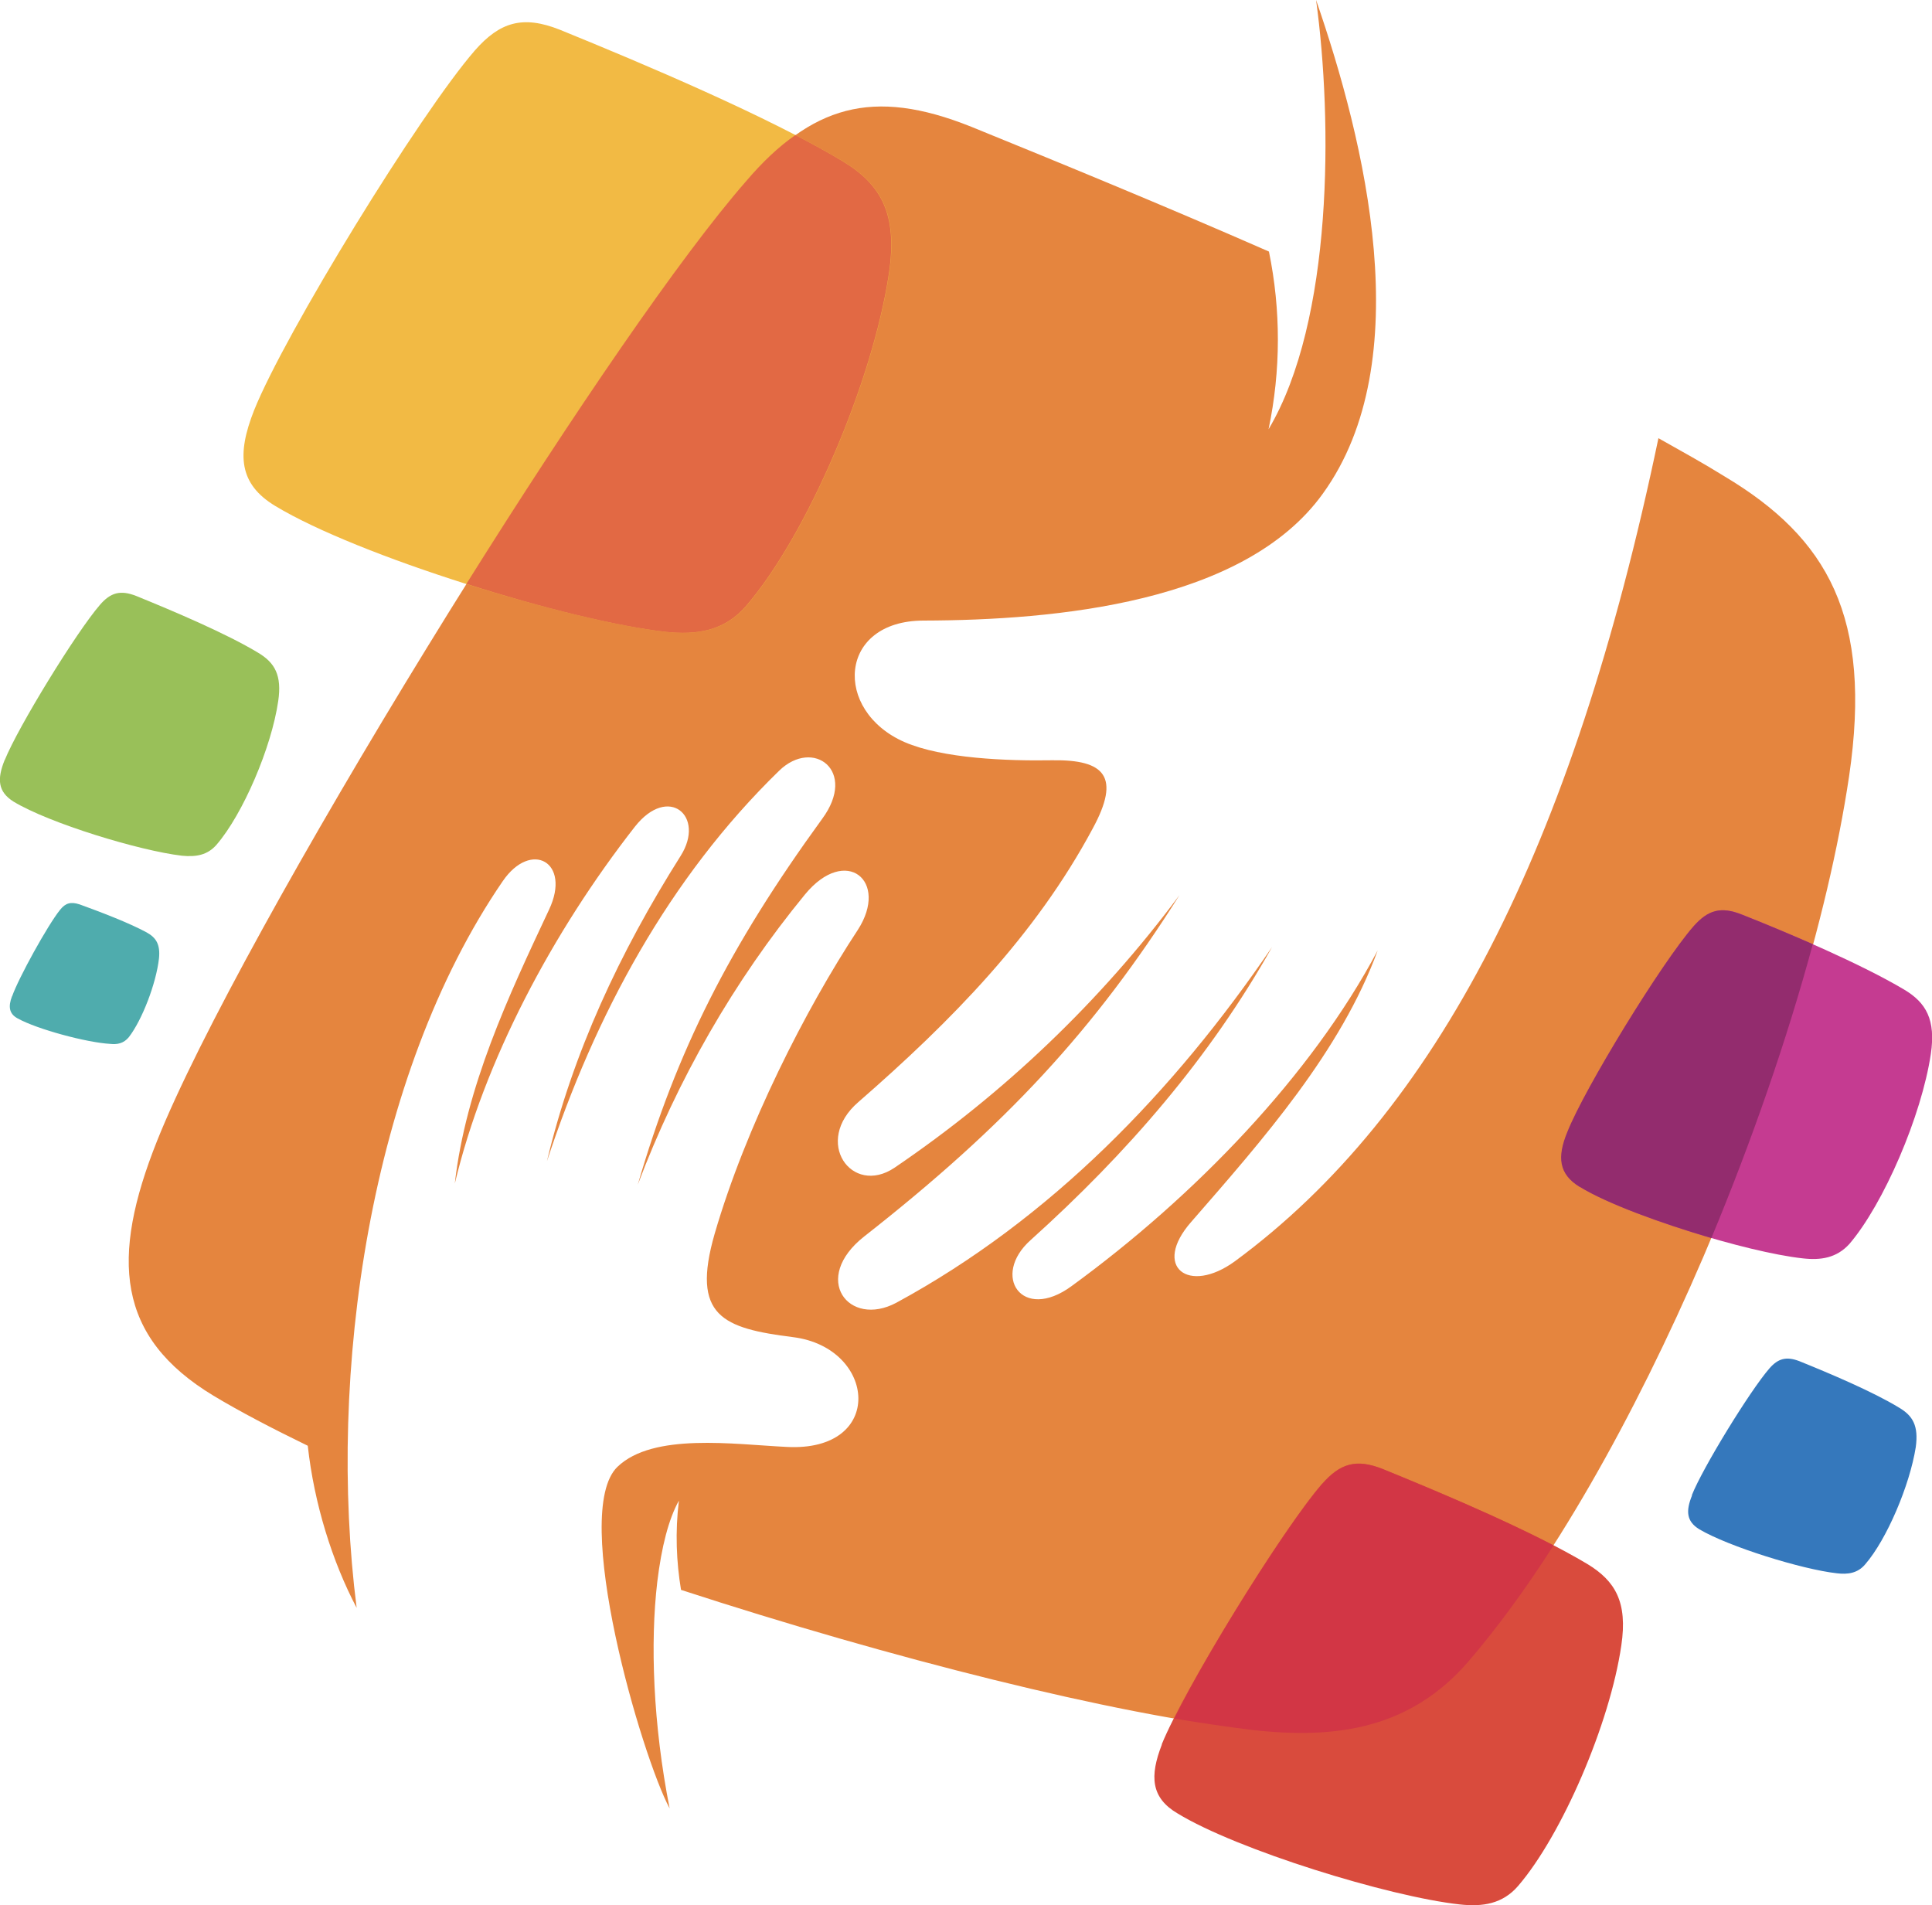
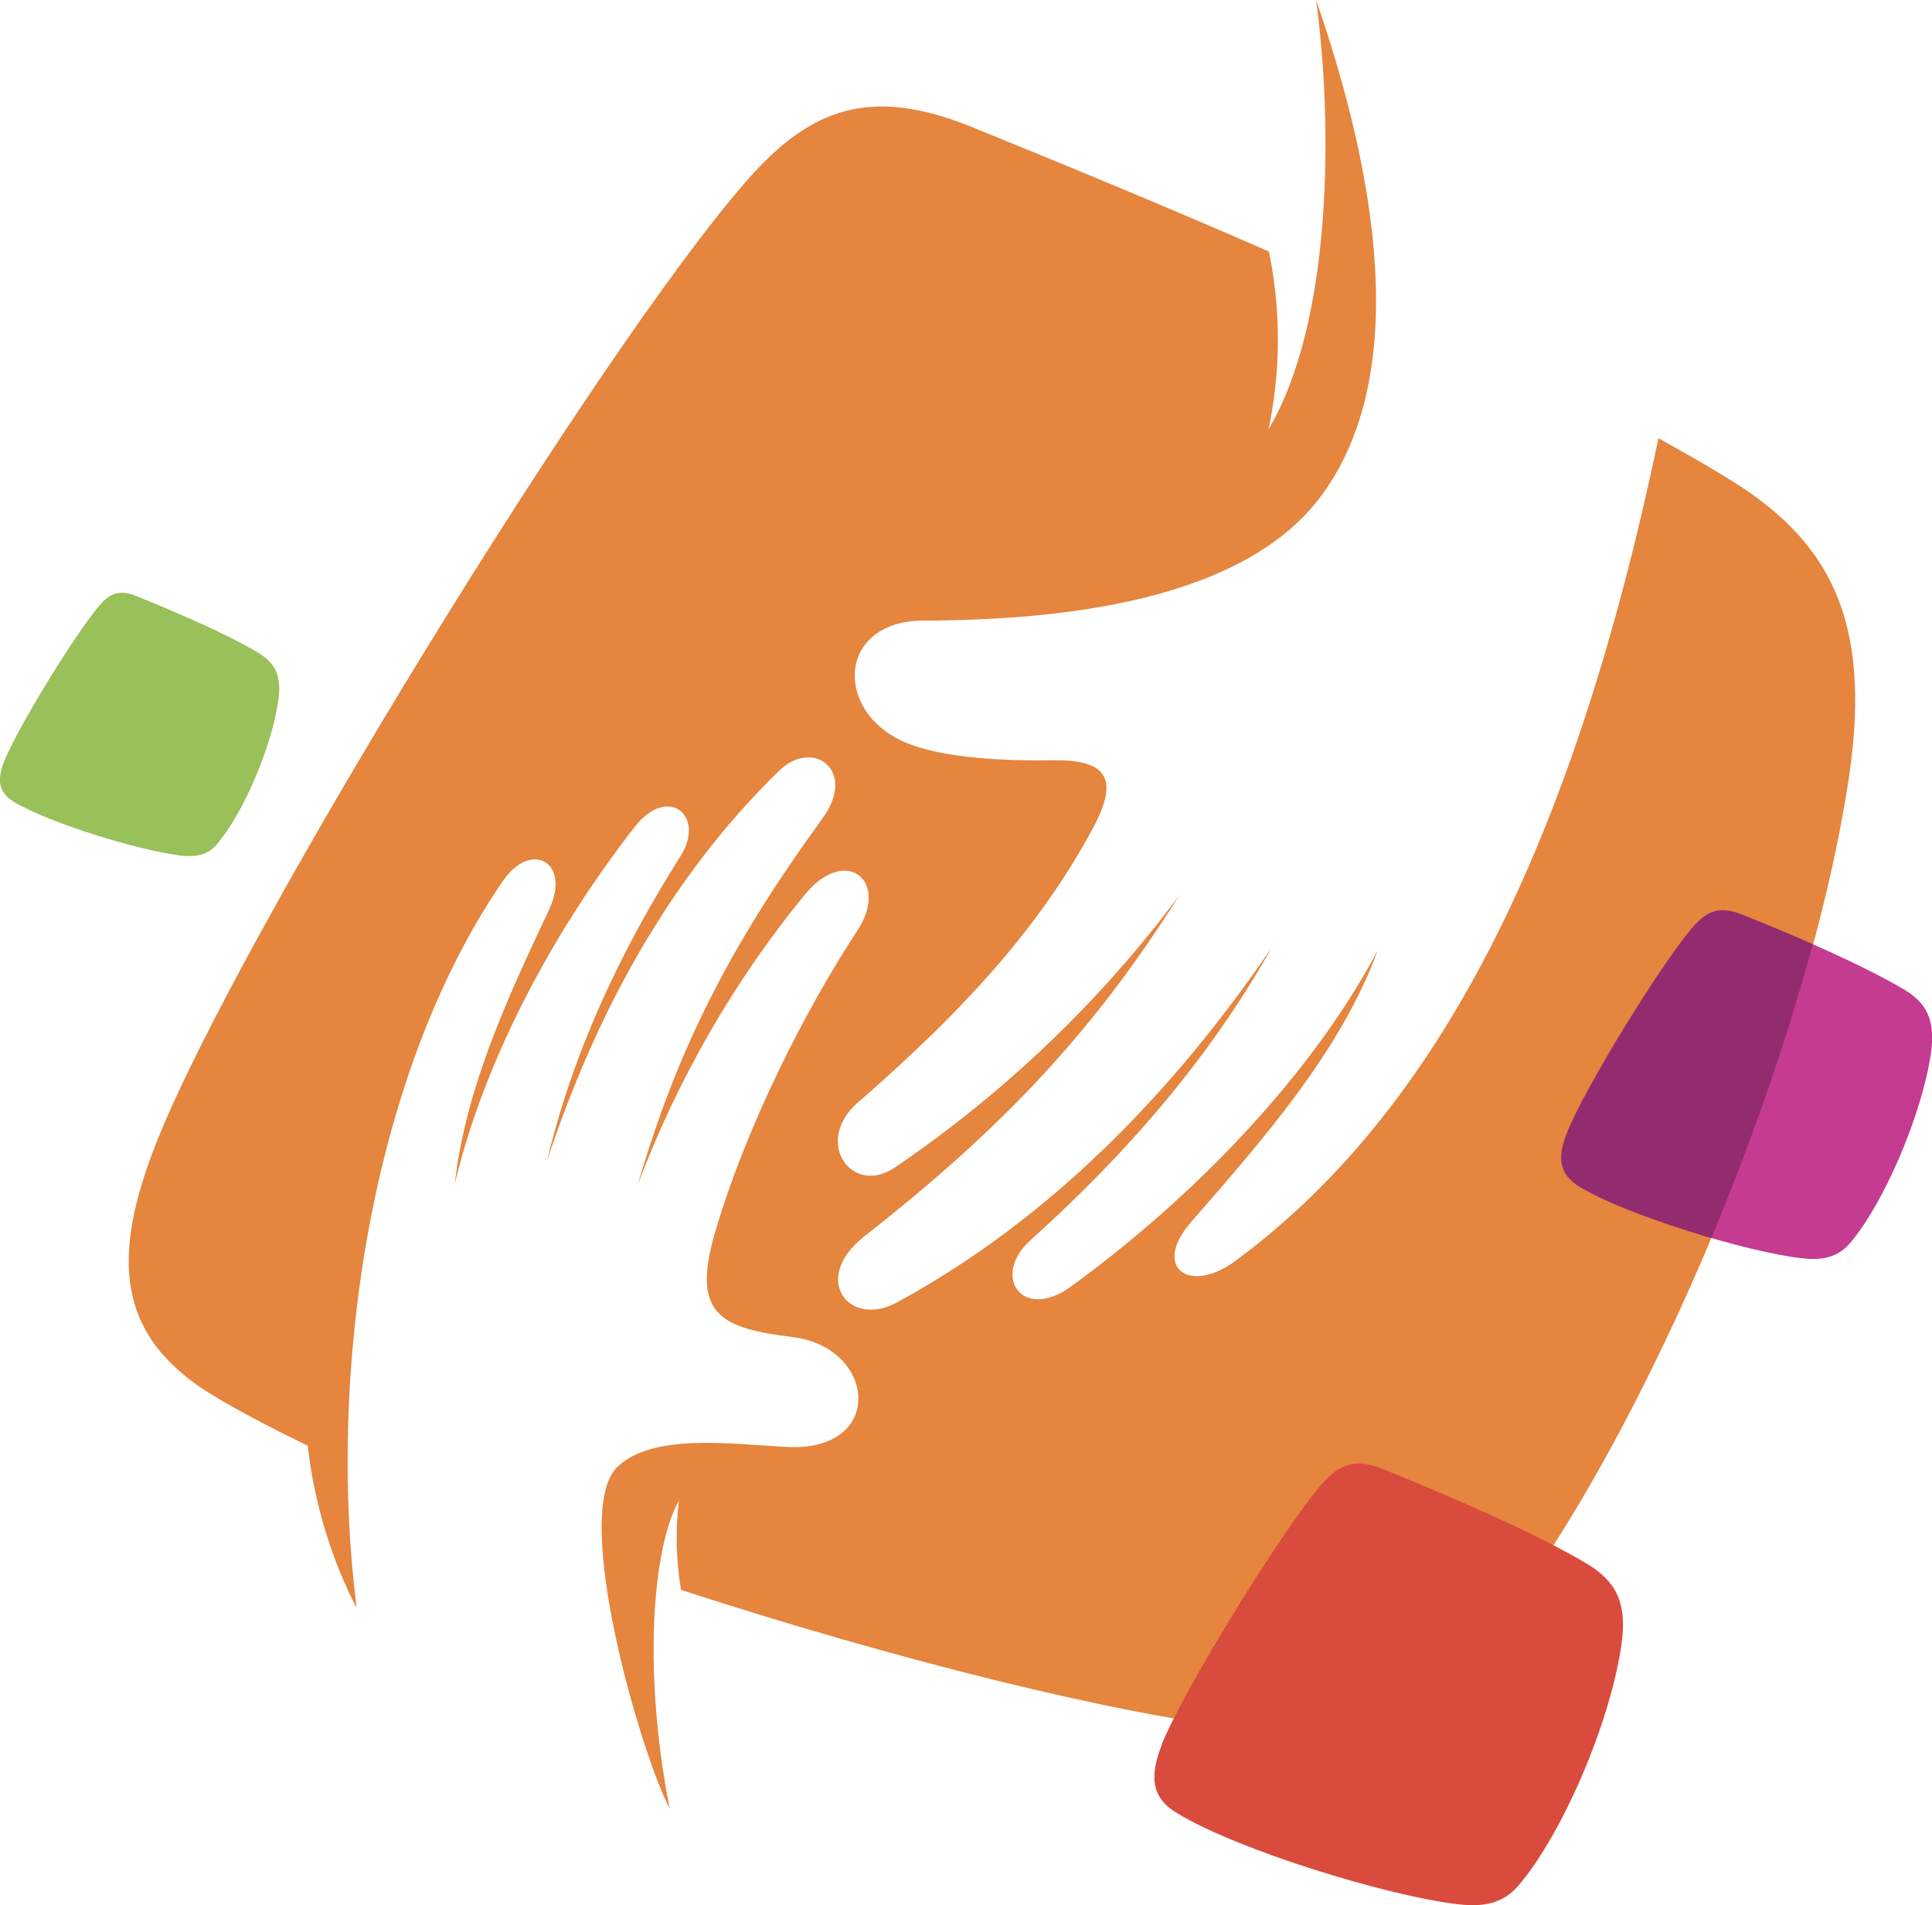
<svg xmlns="http://www.w3.org/2000/svg" id="Layer_2" viewBox="0 0 100 98.61">
  <defs>
    <style>.cls-1{fill:#d94b3d;}.cls-1,.cls-2,.cls-3,.cls-4,.cls-5,.cls-6,.cls-7,.cls-8,.cls-9,.cls-10{fill-rule:evenodd;}.cls-2{fill:#c53b91;}.cls-3{fill:#4facad;}.cls-4{fill:#f2ba44;}.cls-5{fill:#e26944;}.cls-6{fill:#e5853e;}.cls-7{fill:#99c059;}.cls-8{fill:#3578bc;}.cls-9{fill:#d23645;}.cls-10{fill:#932c6e;}</style>
  </defs>
  <g id="Layer_6">
    <path class="cls-7" d="M.24,39.34c-.4.99-.35,1.64.46,2.15,1.85,1.12,6.51,2.54,8.71,2.8.73.07,1.32-.02,1.8-.57,1.36-1.58,2.84-5.02,3.19-7.43.2-1.34-.18-1.99-1.03-2.5-1.67-1.01-4.42-2.17-6.31-2.94-.83-.33-1.34-.18-1.89.46-1.23,1.42-4.24,6.33-4.92,8.02H.24Z" />
-     <path class="cls-3" d="M.62,51.57c-.2.53-.15.9.29,1.14,1.03.57,3.58,1.25,4.79,1.32.37.04.7-.02.97-.35.68-.88,1.41-2.76,1.56-4.08.07-.72-.15-1.07-.64-1.34-.92-.5-2.42-1.07-3.47-1.45-.46-.15-.73-.07-1.01.28-.64.79-2.15,3.53-2.48,4.47h0Z" />
-     <path class="cls-8" d="M87.58,77.4c-.33.81-.29,1.34.37,1.75,1.52.9,5.32,2.08,7.12,2.28.57.07,1.08,0,1.47-.46,1.12-1.29,2.31-4.1,2.62-6.07.15-1.1-.15-1.62-.86-2.04-1.36-.83-3.61-1.78-5.17-2.41-.68-.26-1.1-.13-1.54.37-1.01,1.16-3.47,5.17-4.02,6.57h0Z" />
    <path class="cls-6" d="M68.12,0c.86,6.29.88,16.59-2.46,22.22.64-3.05.64-6.18.02-9.2-5.45-2.39-10.84-4.6-15.41-6.46-5.14-2.06-8.27-1.07-11.67,2.85-7.63,8.74-26.27,39.1-30.47,49.64-2.42,6.07-2.11,10.15,2.92,13.19,1.38.83,3.03,1.69,4.88,2.59.33,3,1.27,6,2.53,8.39-1.54-12.05.66-27.55,7.56-37.61,1.47-2.15,3.56-.99,2.4,1.47-2.11,4.49-4.31,9.18-4.88,14.18,1.52-6.36,5.06-13.02,9.32-18.47,1.74-2.21,3.67-.55,2.37,1.51-3.17,5.02-5.58,10.19-6.92,15.8,2.48-7.54,6.31-14.66,12.02-20.21,1.76-1.71,4.07,0,2.22,2.5-4.81,6.62-7.52,11.99-9.54,18.93,2.04-5.41,4.97-10.54,8.66-15.03,2.11-2.56,4.37-.7,2.73,1.84-2.7,4.1-5.8,10.19-7.41,15.73-1.23,4.27.42,4.89,4.07,5.35,4.31.55,4.79,5.96-.35,5.68-2.7-.13-6.9-.75-8.75,1.03-2.46,2.37,1.27,15.03,2.7,17.68-.86-4.36-1.01-8.57-.64-11.72.22-1.82.59-3.26,1.12-4.21-.2,1.62-.13,3.18.11,4.62,10.9,3.55,22.38,6.44,29.57,7.25,4.4.5,8.2-.09,11.19-3.55,8.38-9.69,17.48-30.9,19.7-45.82,1.21-8.24-1.1-12.32-6.46-15.52-1.06-.66-2.2-1.29-3.41-1.97-4.44,21.24-11.48,34.91-21.92,42.6-2.4,1.75-4.31.29-2.26-2.04,3.72-4.27,7.74-8.83,9.65-14.05-3.43,6.47-9.47,12.73-15.85,17.38-2.57,1.88-4.18-.55-2.11-2.39,5.01-4.51,9.28-9.45,12.49-15.16-5.08,7.47-11.48,14.09-19.45,18.41-2.46,1.31-4.44-1.25-1.65-3.44,7.32-5.74,11.91-10.69,16.31-17.66-4.09,5.5-9.08,10.26-14.75,14.11-2.22,1.49-4.24-1.36-1.87-3.4,4.81-4.19,9.17-8.63,12.13-14.16,1.45-2.67.64-3.57-2.09-3.53-2.37.04-5.69-.09-7.65-.94-3.71-1.62-3.45-6.29.99-6.29,6.86-.02,16.6-.92,20.66-6.57,4.97-6.88,2.18-18.23-.35-25.55h0Z" />
-     <path class="cls-4" d="M13.15,21.24c-.9,2.28-.79,3.81,1.1,4.95,4.29,2.59,15.08,5.92,20.18,6.51,1.65.18,3.08-.04,4.2-1.34,3.14-3.64,6.55-11.59,7.39-17.2.46-3.09-.4-4.62-2.42-5.83-3.85-2.3-10.22-5-14.62-6.79-1.93-.77-3.12-.39-4.4,1.07-2.86,3.29-9.85,14.68-11.43,18.63h0Z" />
    <path class="cls-2" d="M81.14,58.6c-.53,1.29-.44,2.17.64,2.83,2.44,1.47,8.62,3.38,11.52,3.7.95.11,1.76-.02,2.42-.74,1.78-2.08,3.74-6.64,4.22-9.84.26-1.77-.24-2.65-1.38-3.33-2.22-1.32-5.85-2.87-8.38-3.88-1.1-.44-1.76-.24-2.51.61-1.63,1.86-5.63,8.37-6.53,10.65h0Z" />
    <path class="cls-1" d="M60.14,90.29c-.64,1.64-.57,2.76.81,3.57,3.08,1.88,10.9,4.3,14.6,4.71,1.19.13,2.22-.02,3.03-.96,2.26-2.63,4.75-8.39,5.34-12.45.33-2.24-.31-3.33-1.76-4.21-2.79-1.67-7.39-3.62-10.57-4.91-1.41-.57-2.24-.29-3.17.77-2.07,2.39-7.14,10.63-8.29,13.48h0Z" />
-     <path class="cls-5" d="M34.42,32.7c1.65.18,3.08-.04,4.2-1.34,3.14-3.64,6.55-11.59,7.39-17.2.46-3.09-.4-4.62-2.42-5.83-.73-.44-1.54-.88-2.42-1.34-.88.61-1.71,1.4-2.57,2.41-3.39,3.88-8.95,12.03-14.46,20.82,3.85,1.23,7.76,2.19,10.29,2.48h0Z" />
-     <path class="cls-9" d="M68.43,76.81c-1.8,2.08-5.89,8.59-7.65,12.14,1.45.24,2.81.44,4.04.59,4.4.5,8.2-.09,11.19-3.55,1.45-1.69,2.95-3.73,4.4-6-2.73-1.42-6.24-2.89-8.81-3.94-1.41-.57-2.24-.29-3.17.77h0Z" />
    <path class="cls-10" d="M81.77,61.43c1.43.88,4.2,1.88,6.81,2.65,2.09-5.02,3.91-10.26,5.25-15.21-1.3-.57-2.57-1.1-3.67-1.53-1.1-.44-1.76-.24-2.51.61-1.63,1.86-5.63,8.37-6.53,10.65-.53,1.29-.44,2.17.64,2.83h0Z" />
  </g>
</svg>